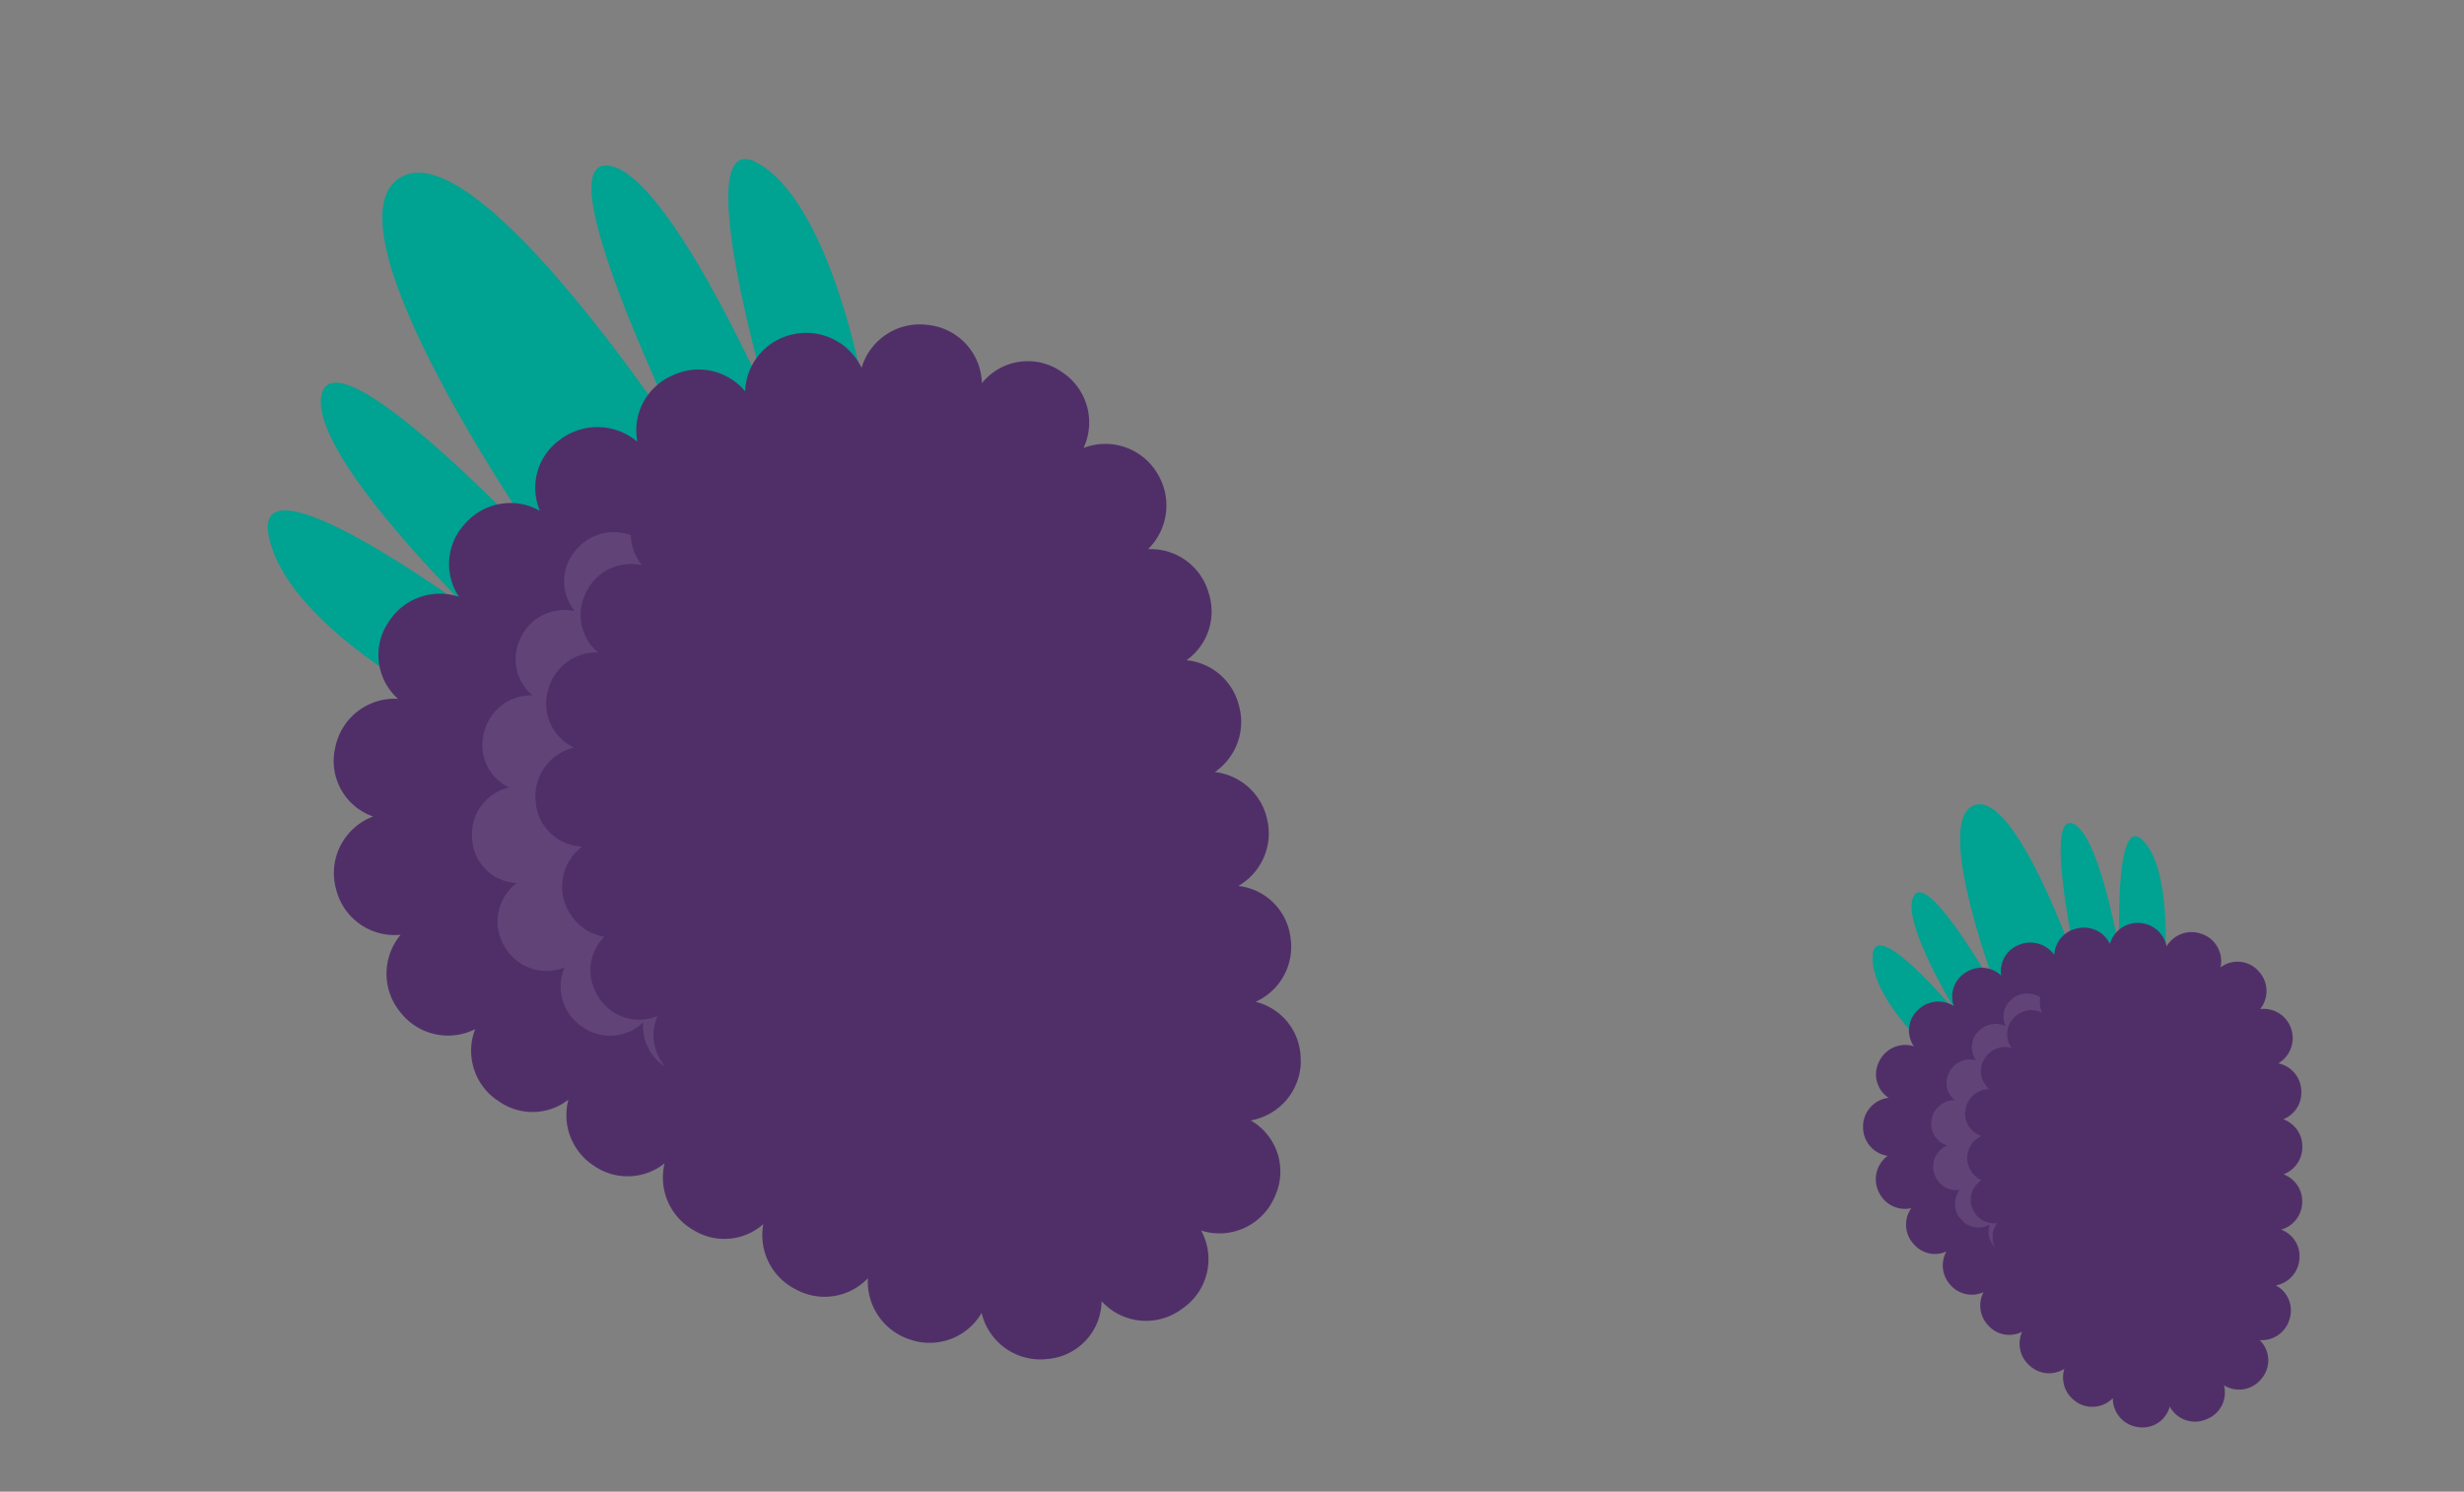
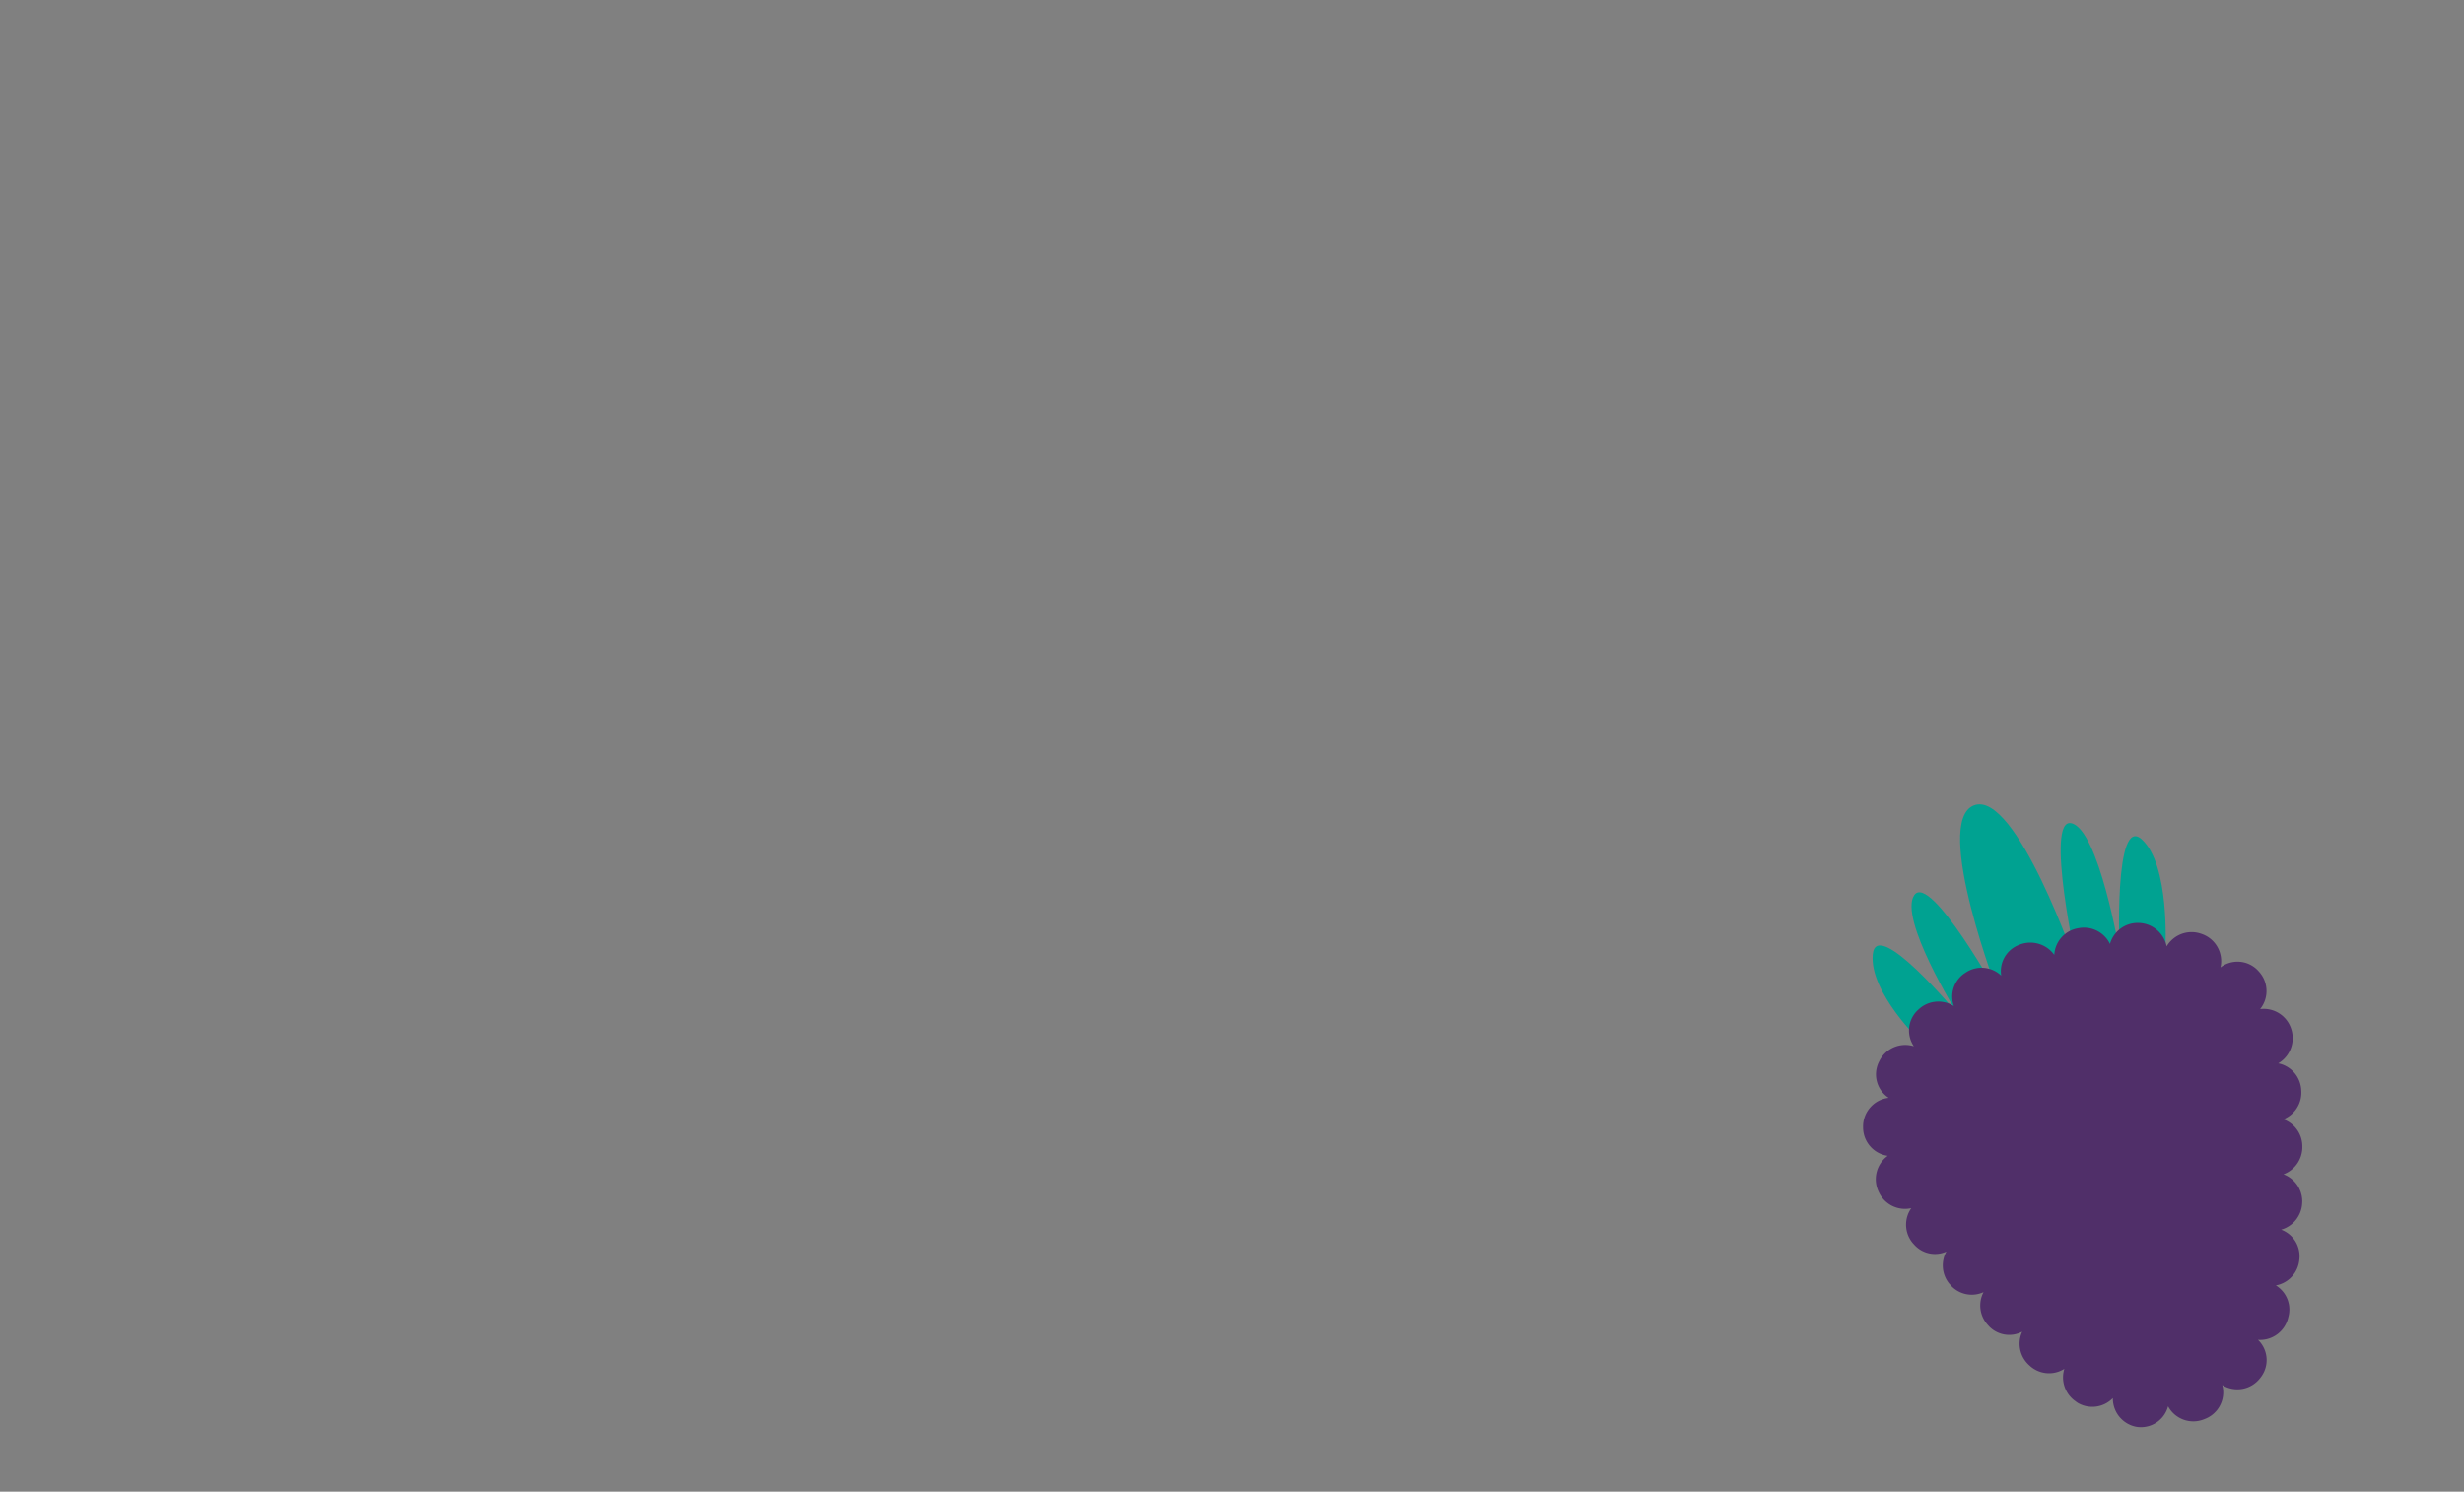
<svg xmlns="http://www.w3.org/2000/svg" width="108.354" height="65.604" viewBox="0 0 108.354 65.604">
  <rect x="0" y="0" width="108.354" height="65.604" fill="#808080" stroke="none" />
  <defs>
    <clipPath id="clip-path">
-       <rect id="Rectangle_67" data-name="Rectangle 67" width="57.132" height="40.596" fill="none" />
-     </clipPath>
+       </clipPath>
    <clipPath id="clip-path-2">
      <rect id="Rectangle_66" data-name="Rectangle 66" width="57.133" height="40.596" fill="none" />
    </clipPath>
    <clipPath id="clip-path-3">
-       <rect id="Rectangle_65" data-name="Rectangle 65" width="15.971" height="19.112" fill="none" />
-     </clipPath>
+       </clipPath>
    <clipPath id="clip-path-4">
      <rect id="Rectangle_67-2" data-name="Rectangle 67" width="27.265" height="19.373" fill="none" />
    </clipPath>
    <clipPath id="clip-path-6">
-       <rect id="Rectangle_65-2" data-name="Rectangle 65" width="7.622" height="9.121" fill="none" />
-     </clipPath>
+       </clipPath>
  </defs>
  <g id="Group_4117" data-name="Group 4117" transform="translate(-198.589 -657.729)">
    <g id="Group_136" data-name="Group 136" transform="translate(221.291 657.729) rotate(34)">
      <g id="Group_126" data-name="Group 126" clip-path="url(#clip-path)">
        <g id="Group_125" data-name="Group 125" transform="translate(0 0)">
          <g id="Group_124" data-name="Group 124" clip-path="url(#clip-path-2)">
            <path id="Path_72" data-name="Path 72" d="M21.691 5.113s-5.4-5.44-8.915-5.1 6.3 8.44 6.3 8.44S9.462 2.363 7.328 3.837s10.26 8.51 10.26 8.51S1.59 5.522.1 9.413 14.843 19.5 14.843 19.5 1.967 16.515 2.568 19.038s10.781 4.353 10.781 4.353-11.668-.47-9.287 2.133 8.992 2.1 8.992 2.1 4.917-1.492 8.105-9.8.533-12.707.533-12.707" transform="translate(0 0)" fill="#00a291" />
-             <path id="Path_73" data-name="Path 73" d="M36.852 2.45A2.651 2.651.0 0034.186.218h-.1a2.591 2.591.0 00-2.532 2.375 2.646 2.646.0 00-3.339-.83c-.031.014-.135.071-.189.1A2.668 2.668.0 0026.79 4.99a2.7 2.7.0 00-3.243.383h0l-.029.031c-.015.013-.028.029-.043.044l-.015.015-.044.047-.024.026h0a2.65 2.65.0 00-.268 3.174A2.665 2.665.0 0020.1 9.892l-.031.05a2.632 2.632.0 00.365 3.258 2.716 2.716.0 00-2.823 1.7c-.011.03-.056.152-.065.179a2.591 2.591.0 001.036 3.035 2.633 2.633.0 00-2.4 2.216l-.016.1c0 .027-.008.053-.011.081a2.594 2.594.0 001.588 2.728A2.663 2.663.0 0015.8 25.912c0 .011.0.089.0.11a2.584 2.584.0 002.229 2.437A2.661 2.661.0 0016.9 31.677l.048.123a2.586 2.586.0 003.068 1.562 2.659 2.659.0 00.431 3.555l.046.04c.009.009.02.018.029.026l.018.014a2.649 2.649.0 003.389.0 2.667 2.667.0 001.907 2.836l.117.033h0a2.651 2.651.0 003.014-1.26 2.638 2.638.0 002.466 2.049c.028.0.161.0.187.0A2.564 2.564.0 0034.1 38.885a2.654 2.654.0 002.466 1.782h.189a2.606 2.606.0 002.418-1.826 2.652 2.652.0 002.539 1.729l.175-.006a2.583 2.583.0 002.38-1.935 2.665 2.665.0 002.736 1.587l.12-.013a2.629 2.629.0 002.287-2.172 2.678 2.678.0 002.931 1.229h0l.026-.008.074-.019.036-.011a.181.181.0 00.024-.007l.059-.016h0a2.641 2.641.0 001.849-2.7 2.657 2.657.0 003.413.159l.121-.1a2.587 2.587.0 00.552-3.438 2.636 2.636.0 003.118-1.693l.028-.075a2.573 2.573.0 00.145-.581 2.625 2.625.0 00-1.4-2.674 2.64 2.64.0 001.86-2.993c0-.024-.026-.148-.031-.173a2.59 2.59.0 00-2.73-2.068 2.663 2.663.0 00.4-3.347L59.8 19.4a2.6 2.6.0 00-3.053-.983 2.656 2.656.0 00-.288-3.179l-.111-.119a2.6 2.6.0 00-3.082-.5 2.669 2.669.0 00-.493-3.049h0l-.036-.034c-.012-.013-.026-.026-.039-.038l-.016-.015-.044-.041-.029-.028h0a2.665 2.665.0 00-3-.371 2.676 2.676.0 00-.735-3l-.092-.08h0a2.639 2.639.0 00-2.955-.3A2.633 2.633.0 0045.024 4.7l-.044-.036a2.648 2.648.0 00-3.287-.105 2.69 2.69.0 00-1.52-2.99l-.029-.013-.082-.036h0a2.66 2.66.0 00-3.21.936" transform="translate(-5.154 -0.071)" fill="#502f69" />
            <g id="Group_123" data-name="Group 123" transform="translate(15.689 16.702)" opacity=".1">
              <g id="Group_122" data-name="Group 122">
                <g id="Group_121" data-name="Group 121" clip-path="url(#clip-path-3)">
                  <path id="Path_74" data-name="Path 74" d="M37.373 42.246a2.1 2.1.0 001.879 1.065 2.131 2.131.0 01-1.522-1.652 2.114 2.114.0 01-2.593.769l-.016-.007-.028-.013-.044-.02a2.12 2.12.0 01-1.212-2.318c-.052.023-.1.051-.155.071a2.172 2.172.0 01-1.607-.048l-.017-.007-.03-.013-.046-.021a2.19 2.19.0 01-1.23-2.5 2.037 2.037.0 01.046-.21 2.135 2.135.0 01-2.791-.518l-.066-.086a2.2 2.2.0 01.141-2.816 2.134 2.134.0 01-2.338-1.405c0-.016-.026-.077-.029-.086a2.2 2.2.0 01.908-2.574 2.141 2.141.0 01-1.9-1.786c0-.022-.007-.044-.009-.067l-.011-.083A2.173 2.173.0 0126.079 25.6a2.177 2.177.0 01-1.146-.819 2.164 2.164.0 00-1.64 1.907c0 .025-.008.129-.009.152a2.066 2.066.0 001.483 2.086 2.1 2.1.0 00-1.33 2.24l.01.08c0 .022.006.043.01.065a2.069 2.069.0 001.834 1.726 2.126 2.126.0 00-.878 2.487c0 .008.024.067.029.083A2.062 2.062.0 0026.7 36.968a2.123 2.123.0 00-.136 2.72l.064.083a2.064 2.064.0 002.7.5 2.121 2.121.0 001.138 2.621l.044.02.028.013.016.007a2.114 2.114.0 002.593-.769 2.128 2.128.0 002.1 1.736h.1a2.115 2.115.0 002.019-1.649" transform="translate(-23.282 -24.785)" fill="#fff" />
                </g>
              </g>
            </g>
          </g>
        </g>
      </g>
    </g>
    <g id="Group_137" data-name="Group 137" transform="translate(288.699 690.108) rotate(48)">
      <g id="Group_126-2" data-name="Group 126" clip-path="url(#clip-path-4)">
        <g id="Group_125-2" data-name="Group 125" transform="translate(0 0)">
          <g id="Group_124-2" data-name="Group 124" clip-path="url(#clip-path-4)">
            <path id="Path_72-2" data-name="Path 72" d="M10.351 2.44S7.772-.156 6.1.007 9.106 4.035 9.106 4.035 4.515 1.128 3.5 1.831s4.9 4.061 4.9 4.061S.758 2.635.045 4.492 7.083 9.306 7.083 9.306.938 7.881 1.225 9.085 6.37 11.163 6.37 11.163.8 10.939 1.938 12.181s4.291 1 4.291 1S8.575 12.47 10.1 8.5s.254-6.064.254-6.064" transform="translate(0.001 0)" fill="#00a291" />
-             <path id="Path_73-2" data-name="Path 73" d="M25.848 1.283A1.265 1.265.0 0024.576.217h-.047A1.237 1.237.0 0023.32 1.351a1.263 1.263.0 00-1.593-.4c-.015.007-.065.034-.09.048a1.273 1.273.0 00-.59 1.492 1.287 1.287.0 00-1.548.183h0l-.014.015-.021.021-.007.007-.021.023-.012.013h0A1.264 1.264.0 0019.3 4.271a1.272 1.272.0 00-1.44.563l-.015.024a1.256 1.256.0 00.174 1.555 1.3 1.3.0 00-1.347.811l-.031.086a1.236 1.236.0 00.495 1.448 1.256 1.256.0 00-1.144 1.057l-.008.048c0 .013.0.025-.005.039a1.238 1.238.0 00.758 1.3 1.271 1.271.0 00-.927 1.276c0 .005.0.042.0.052a1.233 1.233.0 001.064 1.163 1.27 1.27.0 00-.542 1.536l.023.059a1.234 1.234.0 001.464.745 1.269 1.269.0 00.206 1.7l.022.019.014.012.008.007a1.264 1.264.0 001.617.0 1.273 1.273.0 00.91 1.354l.056.016h0a1.265 1.265.0 001.438-.6 1.259 1.259.0 001.177.978h.089a1.224 1.224.0 001.184-.848 1.267 1.267.0 001.177.851h.09a1.244 1.244.0 001.154-.871 1.266 1.266.0 001.211.825h.083a1.232 1.232.0 001.136-.924 1.272 1.272.0 001.306.757l.057-.006a1.255 1.255.0 001.091-1.036 1.278 1.278.0 001.4.587h0 .012l.035-.009.017-.005h.011l.028-.008h0a1.26 1.26.0 00.882-1.288 1.268 1.268.0 001.629.076l.058-.046a1.235 1.235.0 00.263-1.641 1.258 1.258.0 001.488-.808l.013-.036a1.228 1.228.0 00.069-.277 1.253 1.253.0 00-.669-1.276 1.26 1.26.0 00.888-1.428c0-.012-.013-.07-.015-.082a1.236 1.236.0 00-1.3-.987 1.271 1.271.0 00.19-1.6l-.04-.06A1.243 1.243.0 0035.342 8.9 1.267 1.267.0 0035.2 7.383l-.053-.057a1.24 1.24.0 00-1.471-.24 1.274 1.274.0 00-.235-1.455h0l-.017-.016L33.411 5.6 33.4 5.59l-.021-.02-.014-.013h0a1.272 1.272.0 00-1.429-.177 1.277 1.277.0 00-.351-1.431l-.044-.038h0a1.26 1.26.0 00-1.41-.142 1.257 1.257.0 00-.386-1.415l-.021-.017a1.264 1.264.0 00-1.569-.05A1.284 1.284.0 0027.433.86L27.419.854 27.38.836h0a1.269 1.269.0 00-1.532.447" transform="translate(-10.721 -0.147)" fill="#502f69" />
+             <path id="Path_73-2" data-name="Path 73" d="M25.848 1.283A1.265 1.265.0 0024.576.217h-.047A1.237 1.237.0 0023.32 1.351a1.263 1.263.0 00-1.593-.4c-.015.007-.065.034-.09.048a1.273 1.273.0 00-.59 1.492 1.287 1.287.0 00-1.548.183h0l-.014.015-.021.021-.007.007-.021.023-.012.013h0A1.264 1.264.0 0019.3 4.271a1.272 1.272.0 00-1.44.563l-.015.024a1.256 1.256.0 00.174 1.555 1.3 1.3.0 00-1.347.811l-.031.086a1.236 1.236.0 00.495 1.448 1.256 1.256.0 00-1.144 1.057l-.008.048c0 .013.0.025-.005.039a1.238 1.238.0 00.758 1.3 1.271 1.271.0 00-.927 1.276c0 .005.0.042.0.052a1.233 1.233.0 001.064 1.163 1.27 1.27.0 00-.542 1.536l.023.059a1.234 1.234.0 001.464.745 1.269 1.269.0 00.206 1.7l.022.019.014.012.008.007a1.264 1.264.0 001.617.0 1.273 1.273.0 00.91 1.354l.056.016h0a1.265 1.265.0 001.438-.6 1.259 1.259.0 001.177.978h.089a1.224 1.224.0 001.184-.848 1.267 1.267.0 001.177.851h.09a1.244 1.244.0 001.154-.871 1.266 1.266.0 001.211.825h.083a1.232 1.232.0 001.136-.924 1.272 1.272.0 001.306.757l.057-.006a1.255 1.255.0 001.091-1.036 1.278 1.278.0 001.4.587h0 .012l.035-.009.017-.005h.011l.028-.008h0a1.26 1.26.0 00.882-1.288 1.268 1.268.0 001.629.076a1.235 1.235.0 00.263-1.641 1.258 1.258.0 001.488-.808l.013-.036a1.228 1.228.0 00.069-.277 1.253 1.253.0 00-.669-1.276 1.26 1.26.0 00.888-1.428c0-.012-.013-.07-.015-.082a1.236 1.236.0 00-1.3-.987 1.271 1.271.0 00.19-1.6l-.04-.06A1.243 1.243.0 0035.342 8.9 1.267 1.267.0 0035.2 7.383l-.053-.057a1.24 1.24.0 00-1.471-.24 1.274 1.274.0 00-.235-1.455h0l-.017-.016L33.411 5.6 33.4 5.59l-.021-.02-.014-.013h0a1.272 1.272.0 00-1.429-.177 1.277 1.277.0 00-.351-1.431l-.044-.038h0a1.26 1.26.0 00-1.41-.142 1.257 1.257.0 00-.386-1.415l-.021-.017a1.264 1.264.0 00-1.569-.05A1.284 1.284.0 0027.433.86L27.419.854 27.38.836h0a1.269 1.269.0 00-1.532.447" transform="translate(-10.721 -0.147)" fill="#502f69" />
            <g id="Group_123-2" data-name="Group 123" transform="translate(7.487 7.97)" opacity=".1">
              <g id="Group_122-2" data-name="Group 122">
                <g id="Group_121-2" data-name="Group 121" clip-path="url(#clip-path-6)">
-                   <path id="Path_74-2" data-name="Path 74" d="M30.006 33.118a1 1 0 00.9.508 1.017 1.017.0 01-.726-.788 1.009 1.009.0 01-1.237.367h-.008l-.014-.006-.021-.009a1.012 1.012.0 01-.579-1.106c-.025.011-.048.024-.074.034a1.037 1.037.0 01-.767-.023h-.008l-.014-.006-.022-.01a1.045 1.045.0 01-.587-1.193.972.972.0 01.022-.1 1.019 1.019.0 01-1.332-.247l-.032-.041a1.049 1.049.0 01.067-1.344 1.019 1.019.0 01-1.116-.671c0-.008-.013-.037-.014-.041a1.049 1.049.0 01.434-1.228 1.022 1.022.0 01-.906-.852c0-.011.0-.021.0-.032l-.005-.04a1.037 1.037.0 01.657-1.107 1.039 1.039.0 01-.547-.391 1.033 1.033.0 00-.782.91c0 .012.0.061.0.073a.986.986.0 00.708 1 1 1 0 00-.635 1.069v.038c0 .011.0.021.0.031a.987.987.0 00.875.824 1.015 1.015.0 00-.419 1.187l.014.04a.984.984.0 001.078.648 1.013 1.013.0 00-.065 1.3l.031.04a.985.985.0 001.29.237 1.012 1.012.0 00.543 1.251l.021.01.014.006h.008a1.009 1.009.0 001.237-.367 1.015 1.015.0 001 .828h.046a1.01 1.01.0 00.963-.787" transform="translate(-23.282 -24.785)" fill="#fff" />
-                 </g>
+                   </g>
              </g>
            </g>
          </g>
        </g>
      </g>
    </g>
  </g>
</svg>